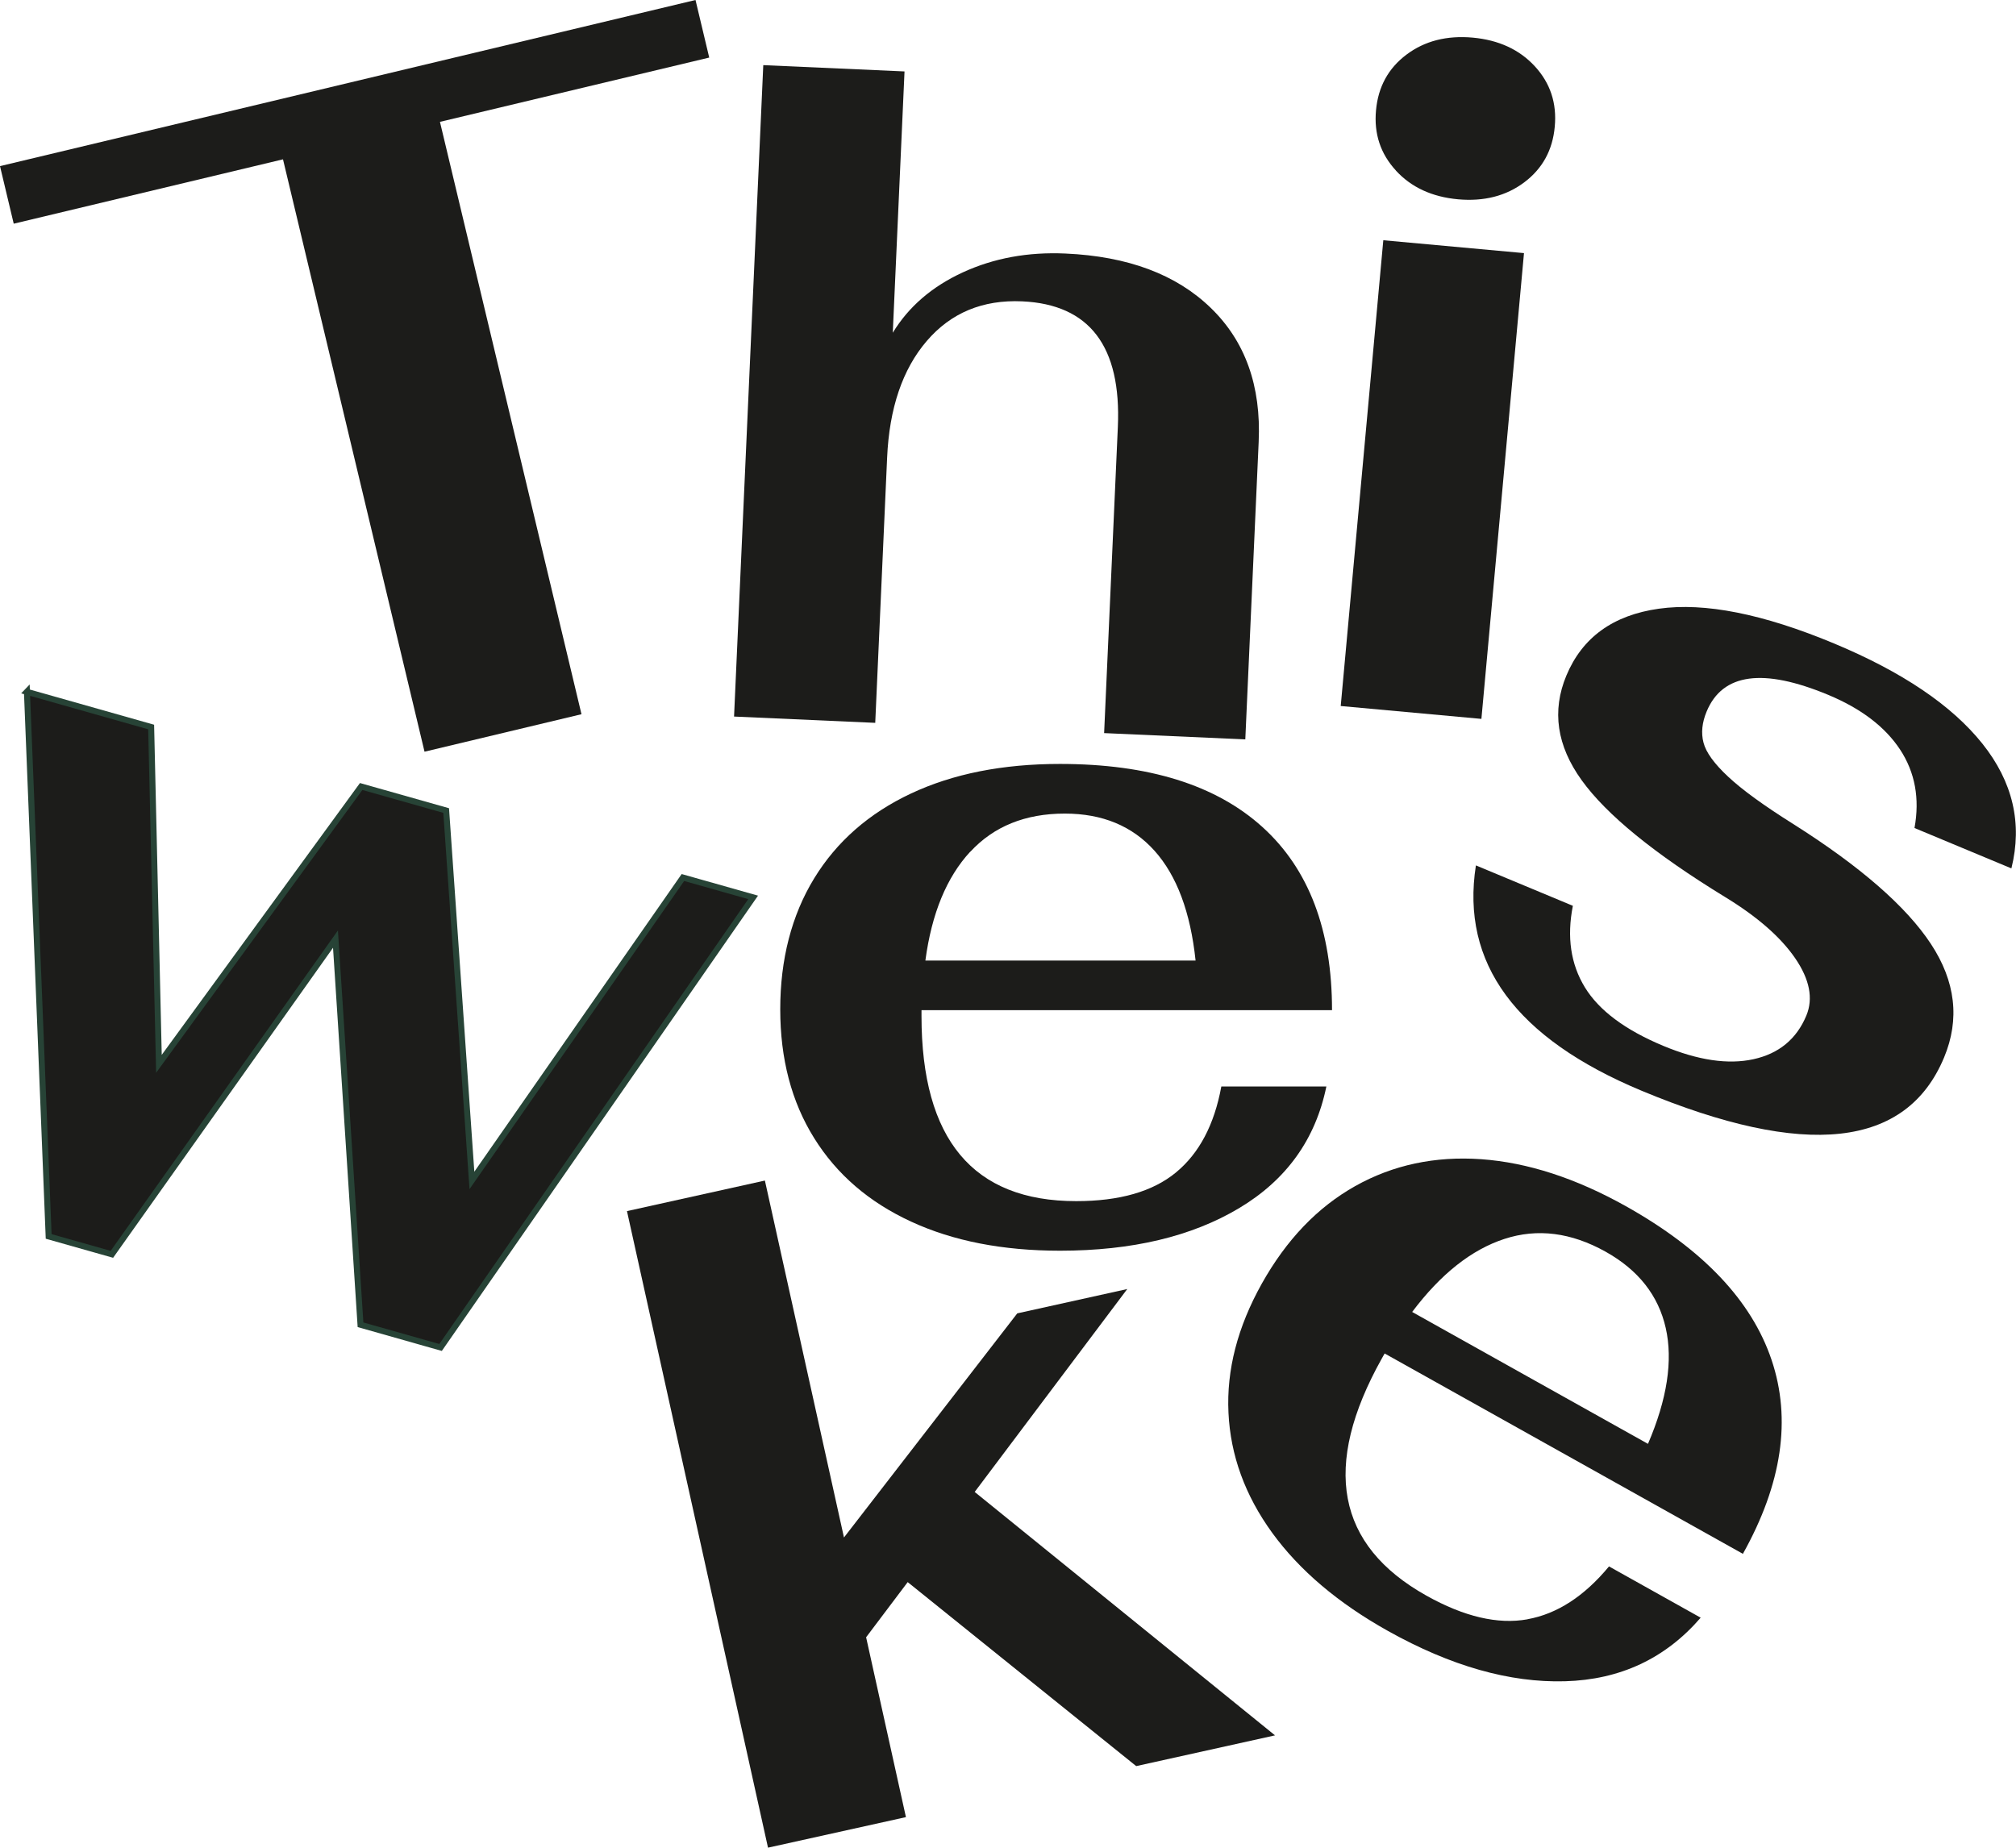
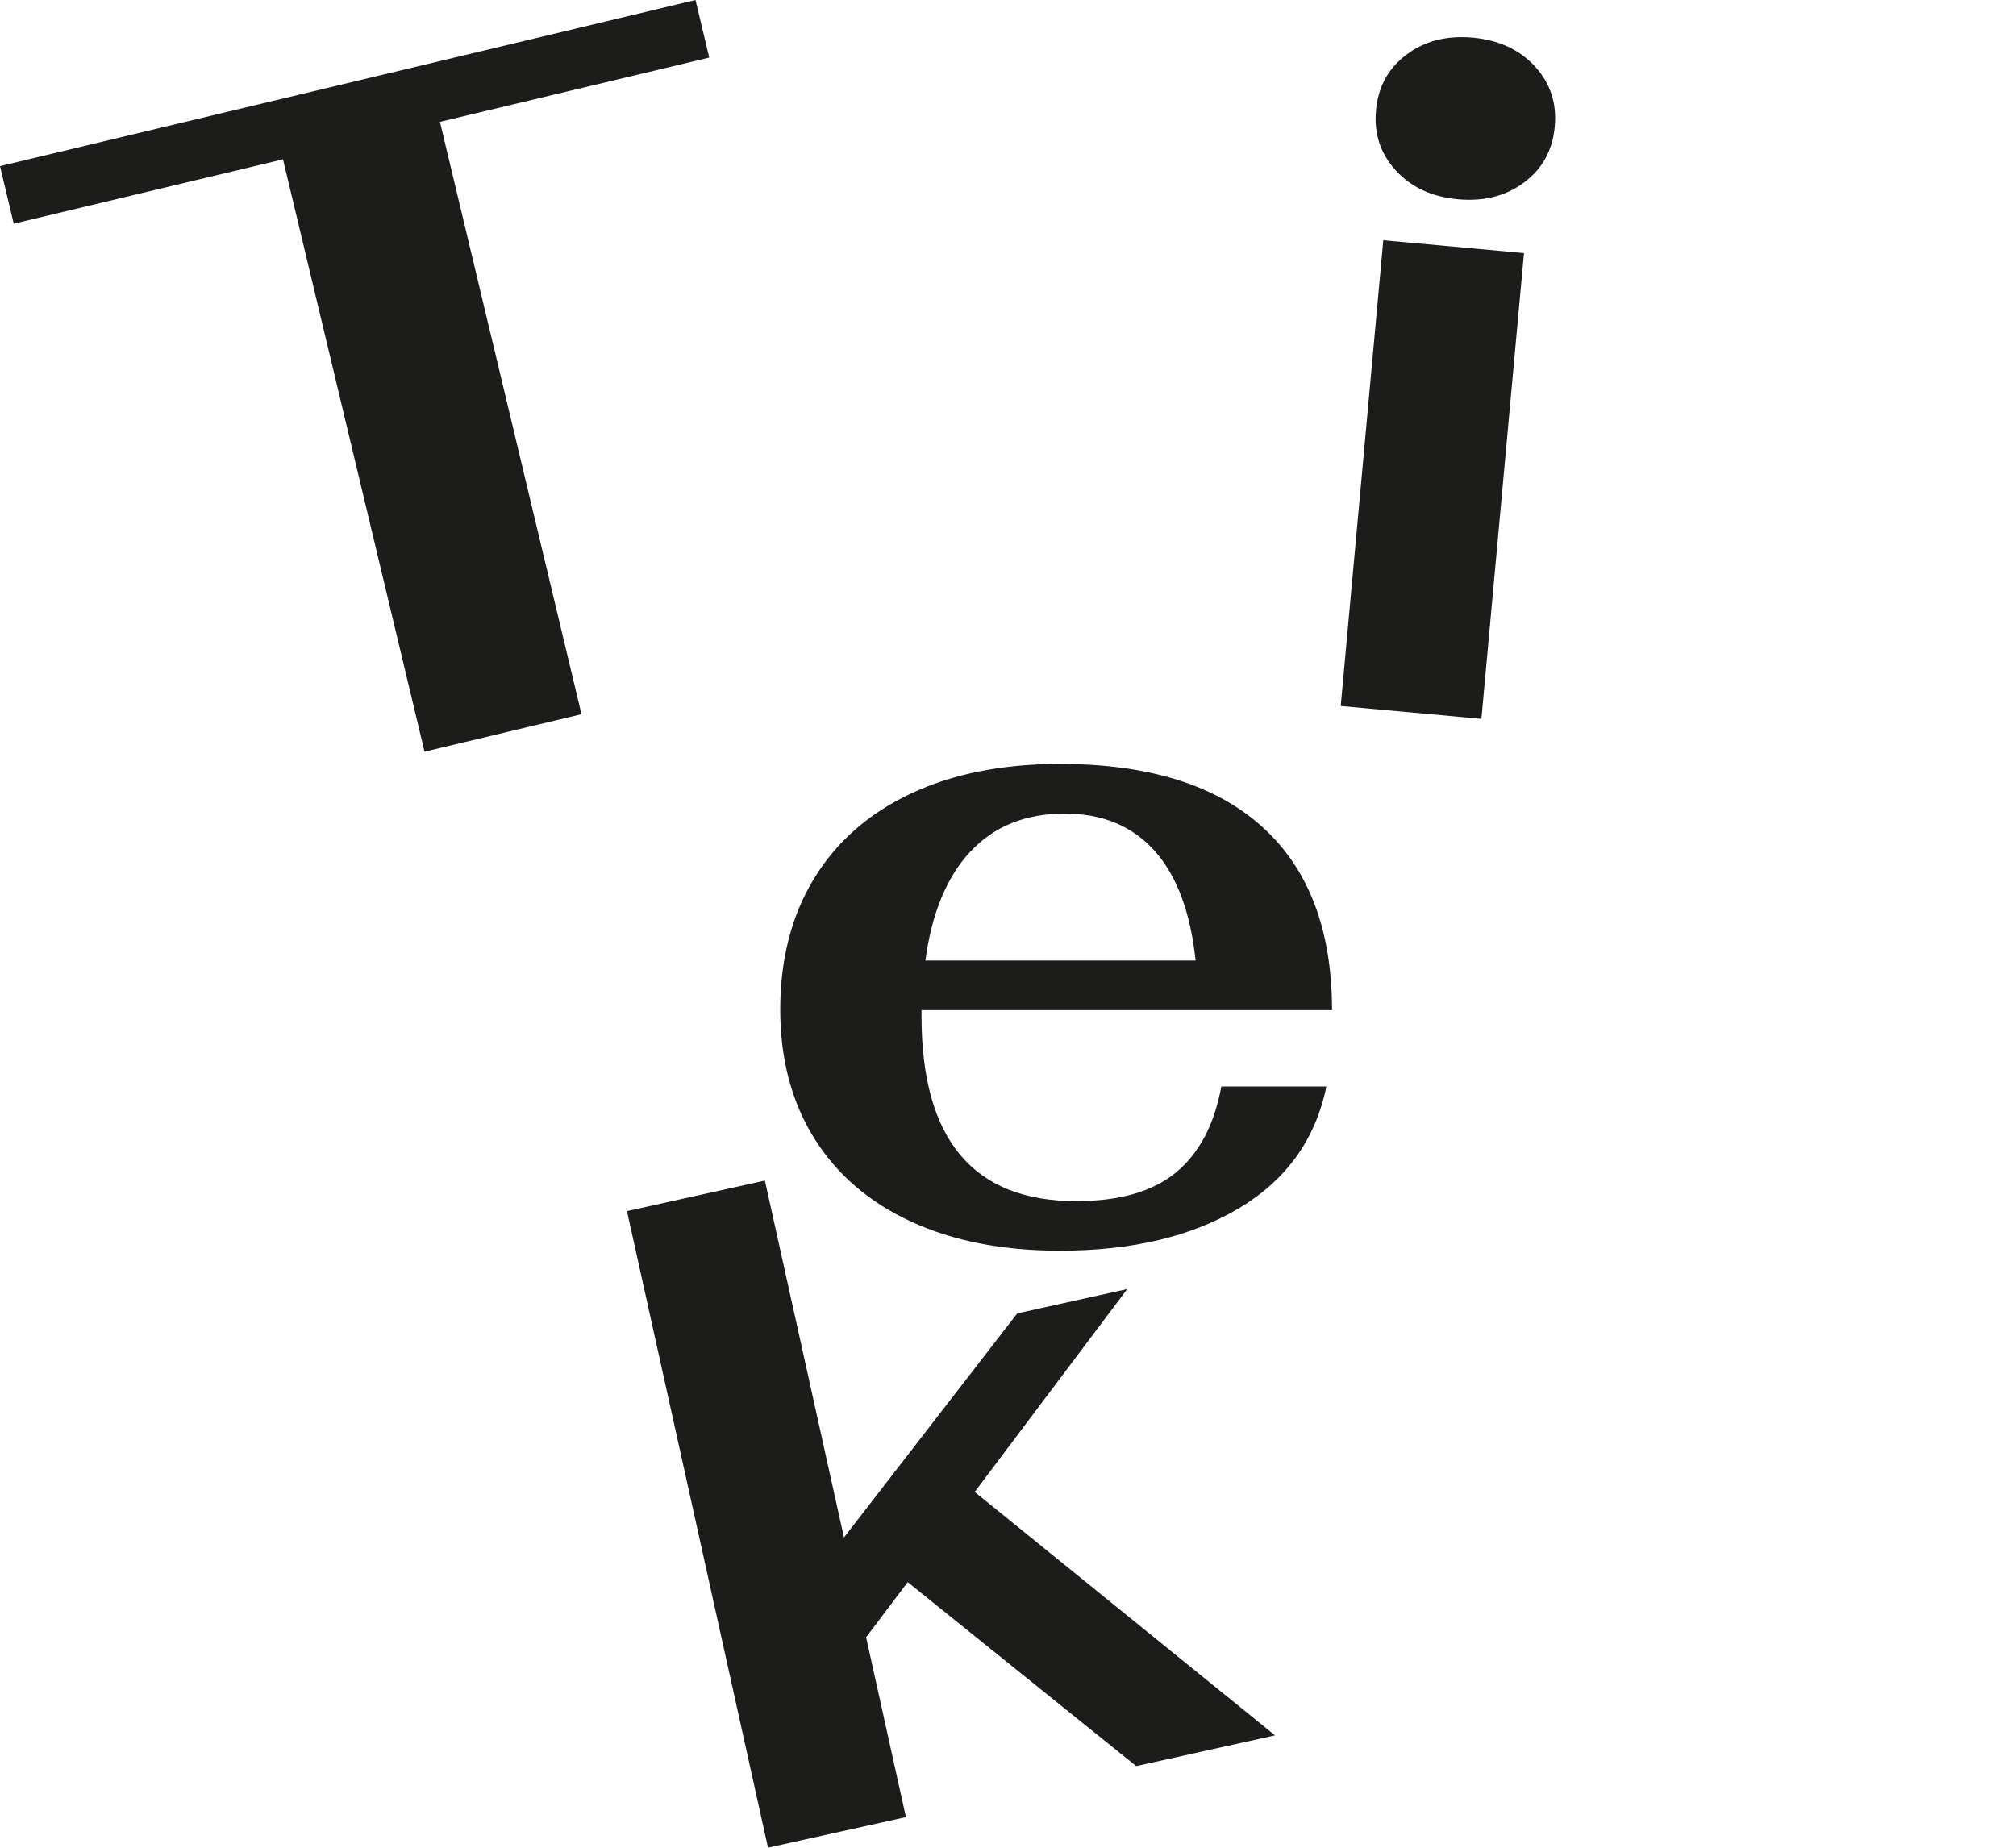
<svg xmlns="http://www.w3.org/2000/svg" id="_レイヤー_1" data-name="レイヤー 1" viewBox="0 0 285.02 261.25">
  <defs>
    <style>
      .cls-1 {
        stroke: #274336;
        stroke-miterlimit: 10;
        stroke-width: .85px;
      }

      .cls-1, .cls-2 {
        fill: #1c1c1a;
      }
    </style>
  </defs>
  <path class="cls-2" d="M40.01,22.53L1.94,31.63l-1.94-8.14L98.33,0l1.94,8.14-38.07,9.09,20.01,83.76-22.19,5.3L40.01,22.53Z" />
-   <path class="cls-1" d="M3.79,97.82l17.58,4.98,1.1,47.62,28.59-39.21,12.02,3.4,3.64,52.3,29.83-42.83,9.93,2.81-44.19,63.64-11.32-3.21-3.54-54.53-31.61,44.57-8.94-2.53-3.07-77.03Z" />
-   <path class="cls-2" d="M107.92,9.21l19.96.89-1.66,36.95c2.24-3.68,5.54-6.53,9.91-8.54,4.37-2.01,9.2-2.9,14.51-2.66,8.81.39,15.65,2.95,20.53,7.68,4.88,4.72,7.14,11.04,6.78,18.95l-1.89,42.07-19.96-.89,1.94-43.28c.51-11.41-4-17.34-13.53-17.77-5.57-.25-10.07,1.62-13.49,5.61-3.42,3.99-5.29,9.49-5.6,16.5l-1.68,37.49-19.96-.89,4.13-92.09Z" />
  <path class="cls-2" d="M195.57,33.97l19.89,1.82-6.02,65.86-19.89-1.82,6.02-65.86ZM197.35,24.11c-2.18-2.37-3.12-5.21-2.81-8.52.3-3.31,1.74-5.94,4.31-7.87,2.57-1.93,5.69-2.73,9.37-2.4,3.67.34,6.6,1.69,8.78,4.06,2.18,2.37,3.12,5.21,2.81,8.53-.3,3.32-1.74,5.94-4.31,7.87-2.57,1.93-5.69,2.73-9.37,2.4-3.68-.34-6.6-1.69-8.78-4.06Z" />
-   <path class="cls-2" d="M208.67,122.37l13.7,5.71c-.87,4.42-.3,8.26,1.7,11.53,2,3.27,5.7,6.03,11.1,8.28,4.9,2.04,9.15,2.67,12.74,1.88,3.59-.79,6.09-2.85,7.47-6.17,1-2.41.47-5.12-1.59-8.12-2.06-3-5.39-5.9-9.98-8.69-9.94-6.09-16.67-11.58-20.19-16.46-3.52-4.88-4.25-9.81-2.17-14.8,2.25-5.4,6.61-8.55,13.08-9.46,6.47-.91,14.73.73,24.78,4.92,9.63,4.02,16.61,8.73,20.94,14.14,4.32,5.41,5.7,11.29,4.12,17.66l-13.7-5.71c.76-4.16.08-7.86-2.03-11.08-2.12-3.22-5.5-5.8-10.15-7.74-9.22-3.84-14.95-3.06-17.2,2.33-.66,1.58-.81,3.05-.45,4.42.35,1.37,1.51,2.97,3.48,4.81,1.96,1.84,5.03,4.07,9.2,6.69,9.49,6,15.98,11.66,19.47,16.96,3.49,5.31,4.11,10.66,1.86,16.06-5.33,12.79-19.58,14.36-42.76,4.7-17.77-7.41-25.59-18.02-23.43-31.85Z" />
  <path class="cls-2" d="M166.26,165.78c3.28-2.7,5.42-6.75,6.41-12.15h14.85c-1.53,7.47-5.65,13.21-12.35,17.21-6.7,4-15.14,6.01-25.31,6.01-8.1,0-15.12-1.37-21.06-4.12-5.94-2.74-10.51-6.68-13.7-11.81-3.2-5.13-4.79-11.2-4.79-18.22s1.6-13.27,4.79-18.49c3.19-5.22,7.76-9.22,13.7-12.01,5.94-2.79,12.96-4.18,21.06-4.18,12.51,0,22.04,2.97,28.61,8.91,6.57,5.94,9.85,14.58,9.85,25.91h-58.04v.81c0,17.46,7.29,26.19,21.87,26.19,6.12,0,10.82-1.35,14.1-4.05ZM137.17,120.43c-3.33,3.6-5.45,8.73-6.34,15.39h38.2c-.72-6.84-2.66-12.01-5.8-15.52-3.15-3.51-7.38-5.26-12.69-5.26-5.58,0-10.03,1.8-13.36,5.4Z" />
-   <path class="cls-2" d="M215.95,228.96c4.18-.75,8.03-3.24,11.53-7.47l12.96,7.25c-4.98,5.77-11.38,8.77-19.18,8.99-7.81.22-16.15-2.15-25.02-7.11-7.07-3.95-12.52-8.58-16.37-13.87-3.84-5.29-5.91-10.96-6.19-17-.29-6.04,1.29-12.12,4.71-18.24,3.47-6.2,7.87-10.8,13.21-13.8,5.33-2.99,11.28-4.26,17.82-3.8,6.55.47,13.35,2.68,20.42,6.63,10.91,6.11,17.79,13.35,20.62,21.74,2.83,8.39,1.48,17.53-4.05,27.43l-50.65-28.33-.4.71c-8.52,15.24-6.42,26.41,6.3,33.53,5.34,2.99,10.1,4.1,14.29,3.35ZM212.7,175.18c-4.66,1.52-9.01,4.96-13.05,10.33l33.34,18.65c2.71-6.32,3.55-11.78,2.51-16.38-1.04-4.6-3.87-8.2-8.5-10.79-4.87-2.72-9.64-3.33-14.3-1.81Z" />
  <path class="cls-2" d="M160.64,249.73l-32.31-26.02-5.88,7.8,5.63,25.43-19.5,4.32-19.94-90.01,19.5-4.32,11.18,50.47,24.5-31.69,15.55-3.44-21.57,28.69,42.46,34.42-19.64,4.35Z" />
</svg>